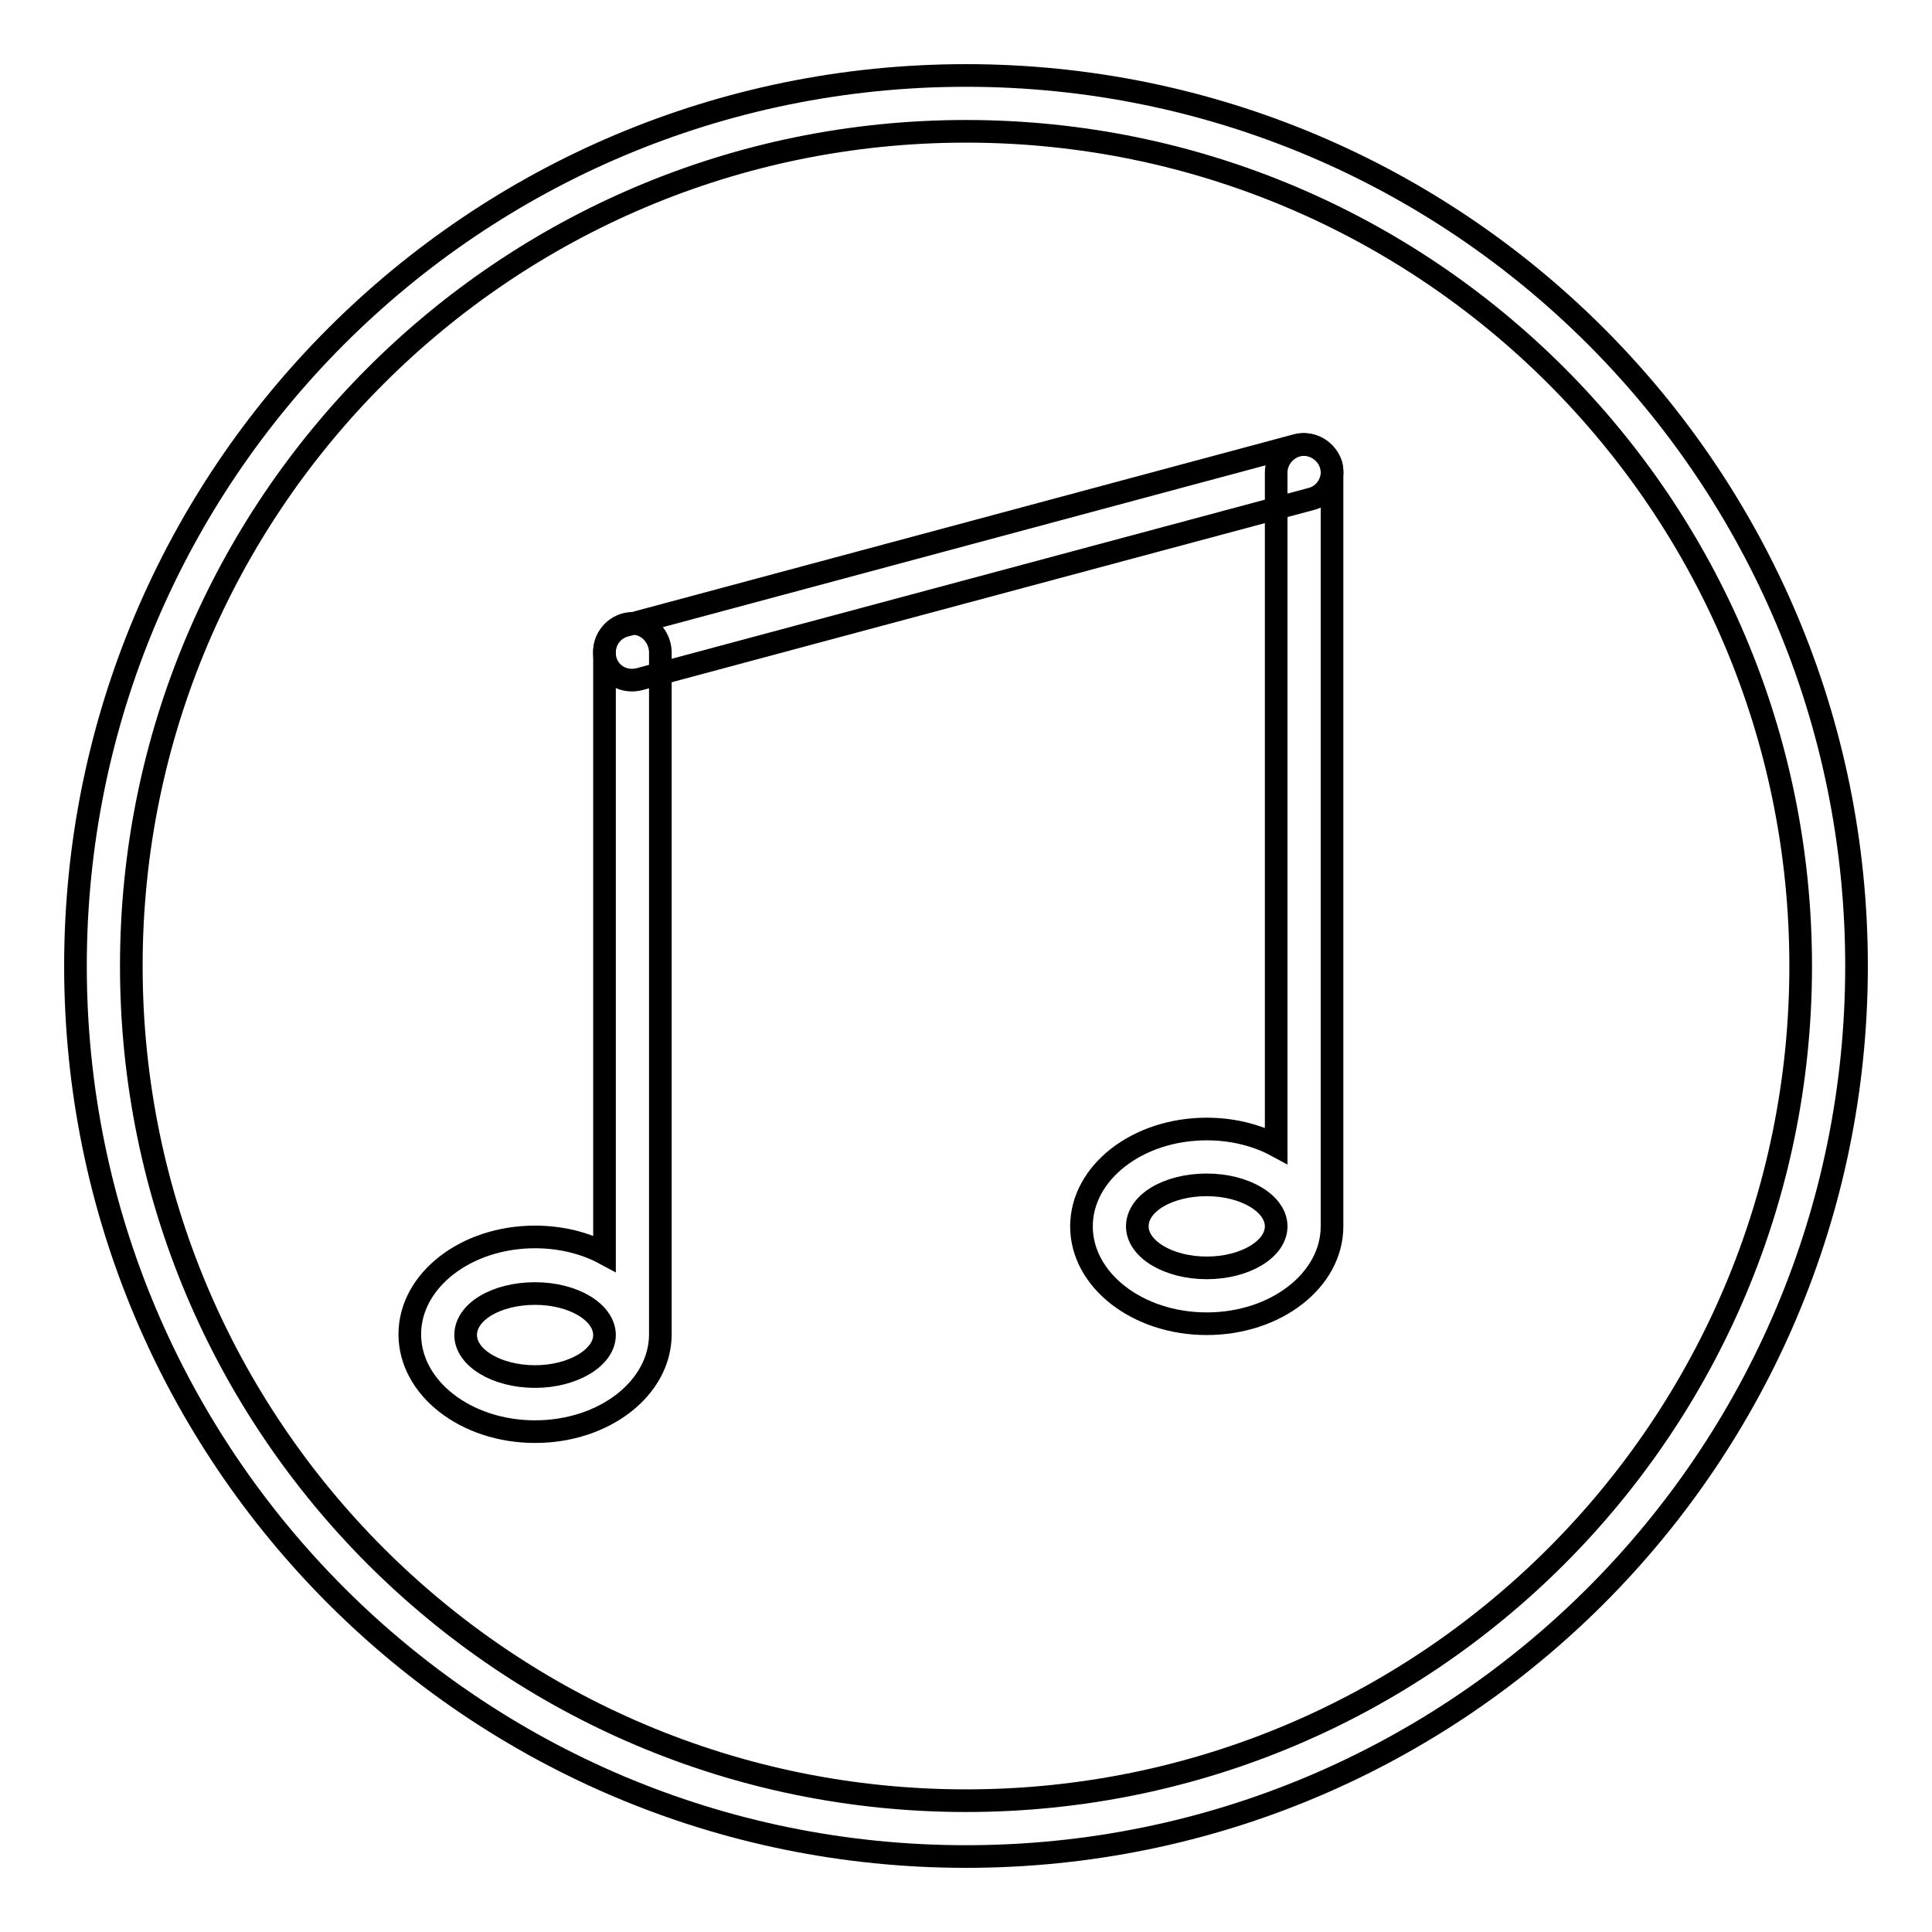
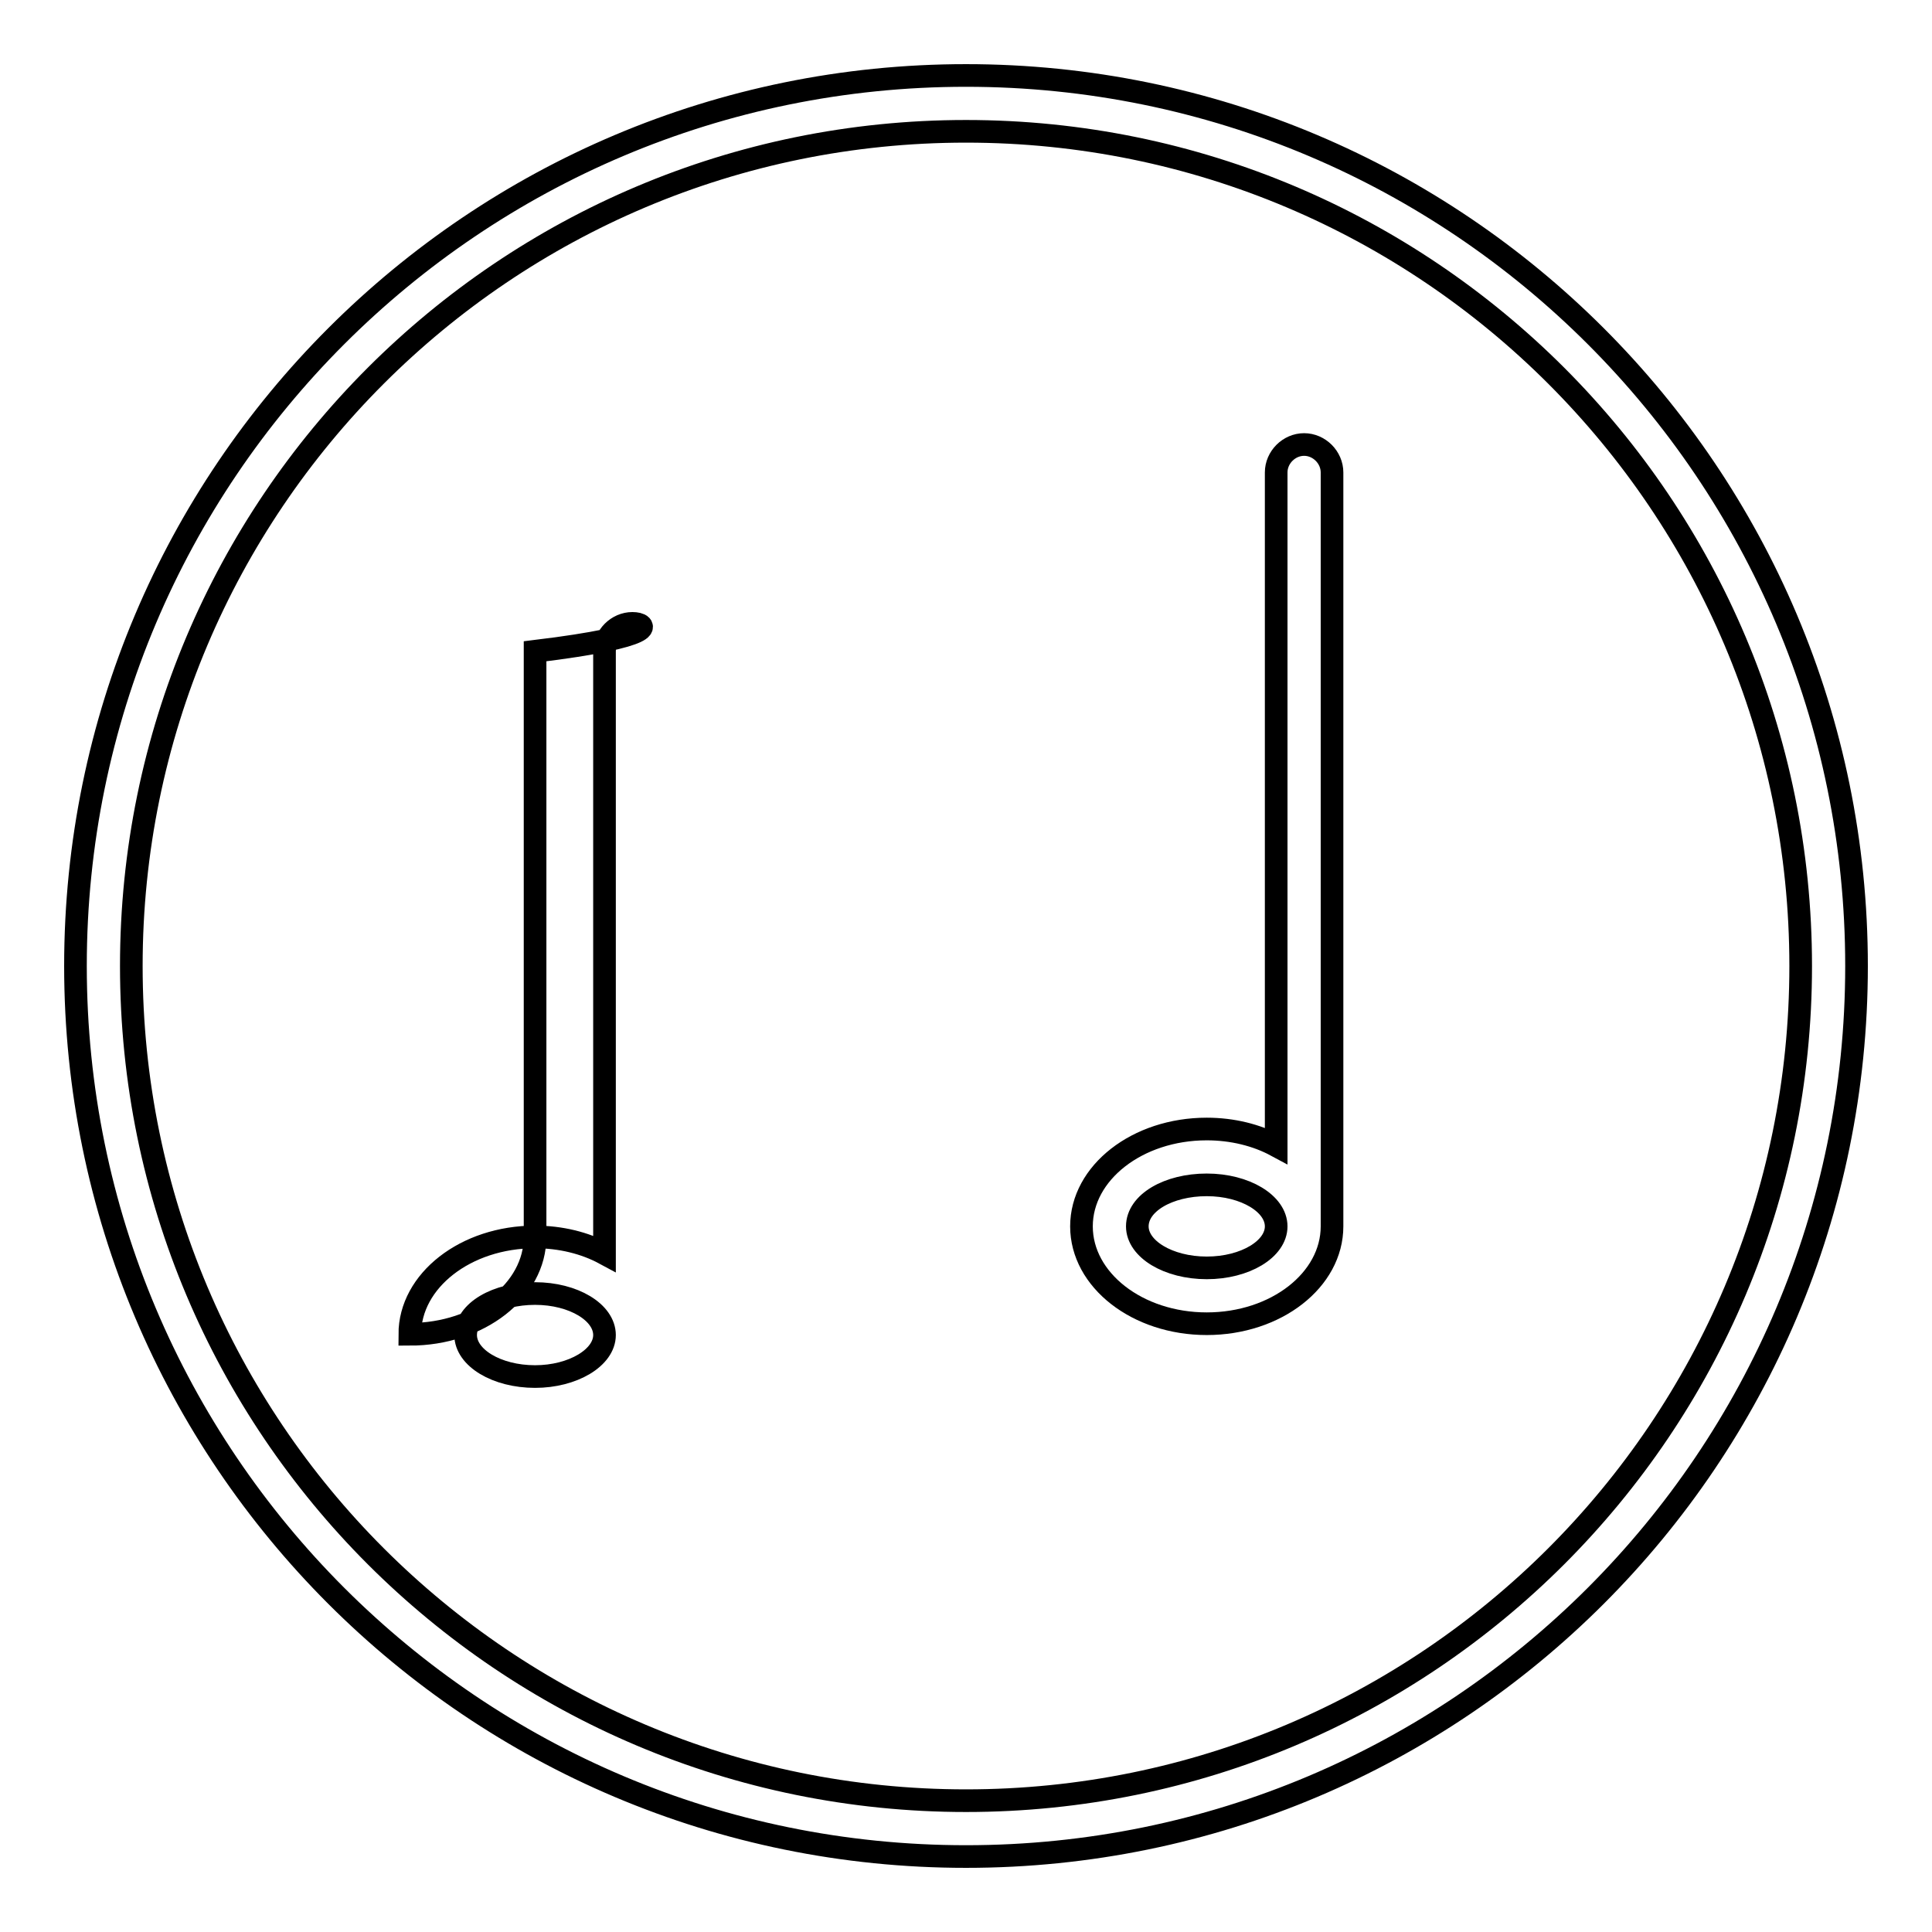
<svg xmlns="http://www.w3.org/2000/svg" version="1.1" x="0px" y="0px" viewBox="0 0 256 256" enable-background="new 0 0 256 256" xml:space="preserve">
  <g>
    <g>
      <path stroke-width="3" fill-opacity="0" stroke="#000000" d="M128,10C62.8,10,10,62.8,10,128c0,65.2,52.8,118,118,118c65.2,0,118-52.8,118-118C246,62.8,193.2,10,128,10z M128,238.6c-61.1,0-110.6-49.5-110.6-110.6C17.4,66.9,66.9,17.4,128,17.4c61.1,0,110.6,49.5,110.6,110.6C238.6,189.1,189.1,238.6,128,238.6z" />
-       <path stroke-width="3" fill-opacity="0" stroke="#000000" d="M176.4,61.6c0.5,2-0.7,4-2.6,4.5L84.7,90c-2,0.5-4-0.6-4.5-2.6c-0.5-2,0.7-4,2.6-4.5L171.8,59C173.8,58.5,175.8,59.7,176.4,61.6z" />
-       <path stroke-width="3" fill-opacity="0" stroke="#000000" d="M83.8,82.6c-2,0-3.7,1.7-3.7,3.7v79.8c-2.6-1.4-5.8-2.2-9.2-2.2c-9.2,0-16.6,5.8-16.6,12.9c0,7.1,7.4,12.9,16.6,12.9c9.2,0,16.6-5.8,16.6-12.9c0,0,0-0.1,0-0.1c0,0,0,0,0-0.1V86.3C87.4,84.3,85.8,82.6,83.8,82.6z M70.9,182.4c-5.1,0-9.2-2.5-9.2-5.5c0-3.1,4.1-5.5,9.2-5.5c5.1,0,9.2,2.5,9.2,5.5C80.1,179.9,75.9,182.4,70.9,182.4z" />
+       <path stroke-width="3" fill-opacity="0" stroke="#000000" d="M83.8,82.6c-2,0-3.7,1.7-3.7,3.7v79.8c-2.6-1.4-5.8-2.2-9.2-2.2c-9.2,0-16.6,5.8-16.6,12.9c9.2,0,16.6-5.8,16.6-12.9c0,0,0-0.1,0-0.1c0,0,0,0,0-0.1V86.3C87.4,84.3,85.8,82.6,83.8,82.6z M70.9,182.4c-5.1,0-9.2-2.5-9.2-5.5c0-3.1,4.1-5.5,9.2-5.5c5.1,0,9.2,2.5,9.2,5.5C80.1,179.9,75.9,182.4,70.9,182.4z" />
      <path stroke-width="3" fill-opacity="0" stroke="#000000" d="M176.5,62.6c0-2-1.7-3.7-3.7-3.7c-2,0-3.7,1.7-3.7,3.7v89.2c-2.6-1.4-5.8-2.2-9.2-2.2c-9.2,0-16.6,5.8-16.6,12.9c0,7.1,7.4,12.9,16.6,12.9c9.2,0,16.6-5.8,16.6-12.9c0-0.1,0-0.2,0-0.2c0,0,0-0.1,0-0.2V62.6L176.5,62.6z M159.9,168c-5.1,0-9.2-2.5-9.2-5.5c0-3.1,4.1-5.5,9.2-5.5c5.1,0,9.2,2.5,9.2,5.5C169.1,165.5,165,168,159.9,168z" />
    </g>
  </g>
</svg>